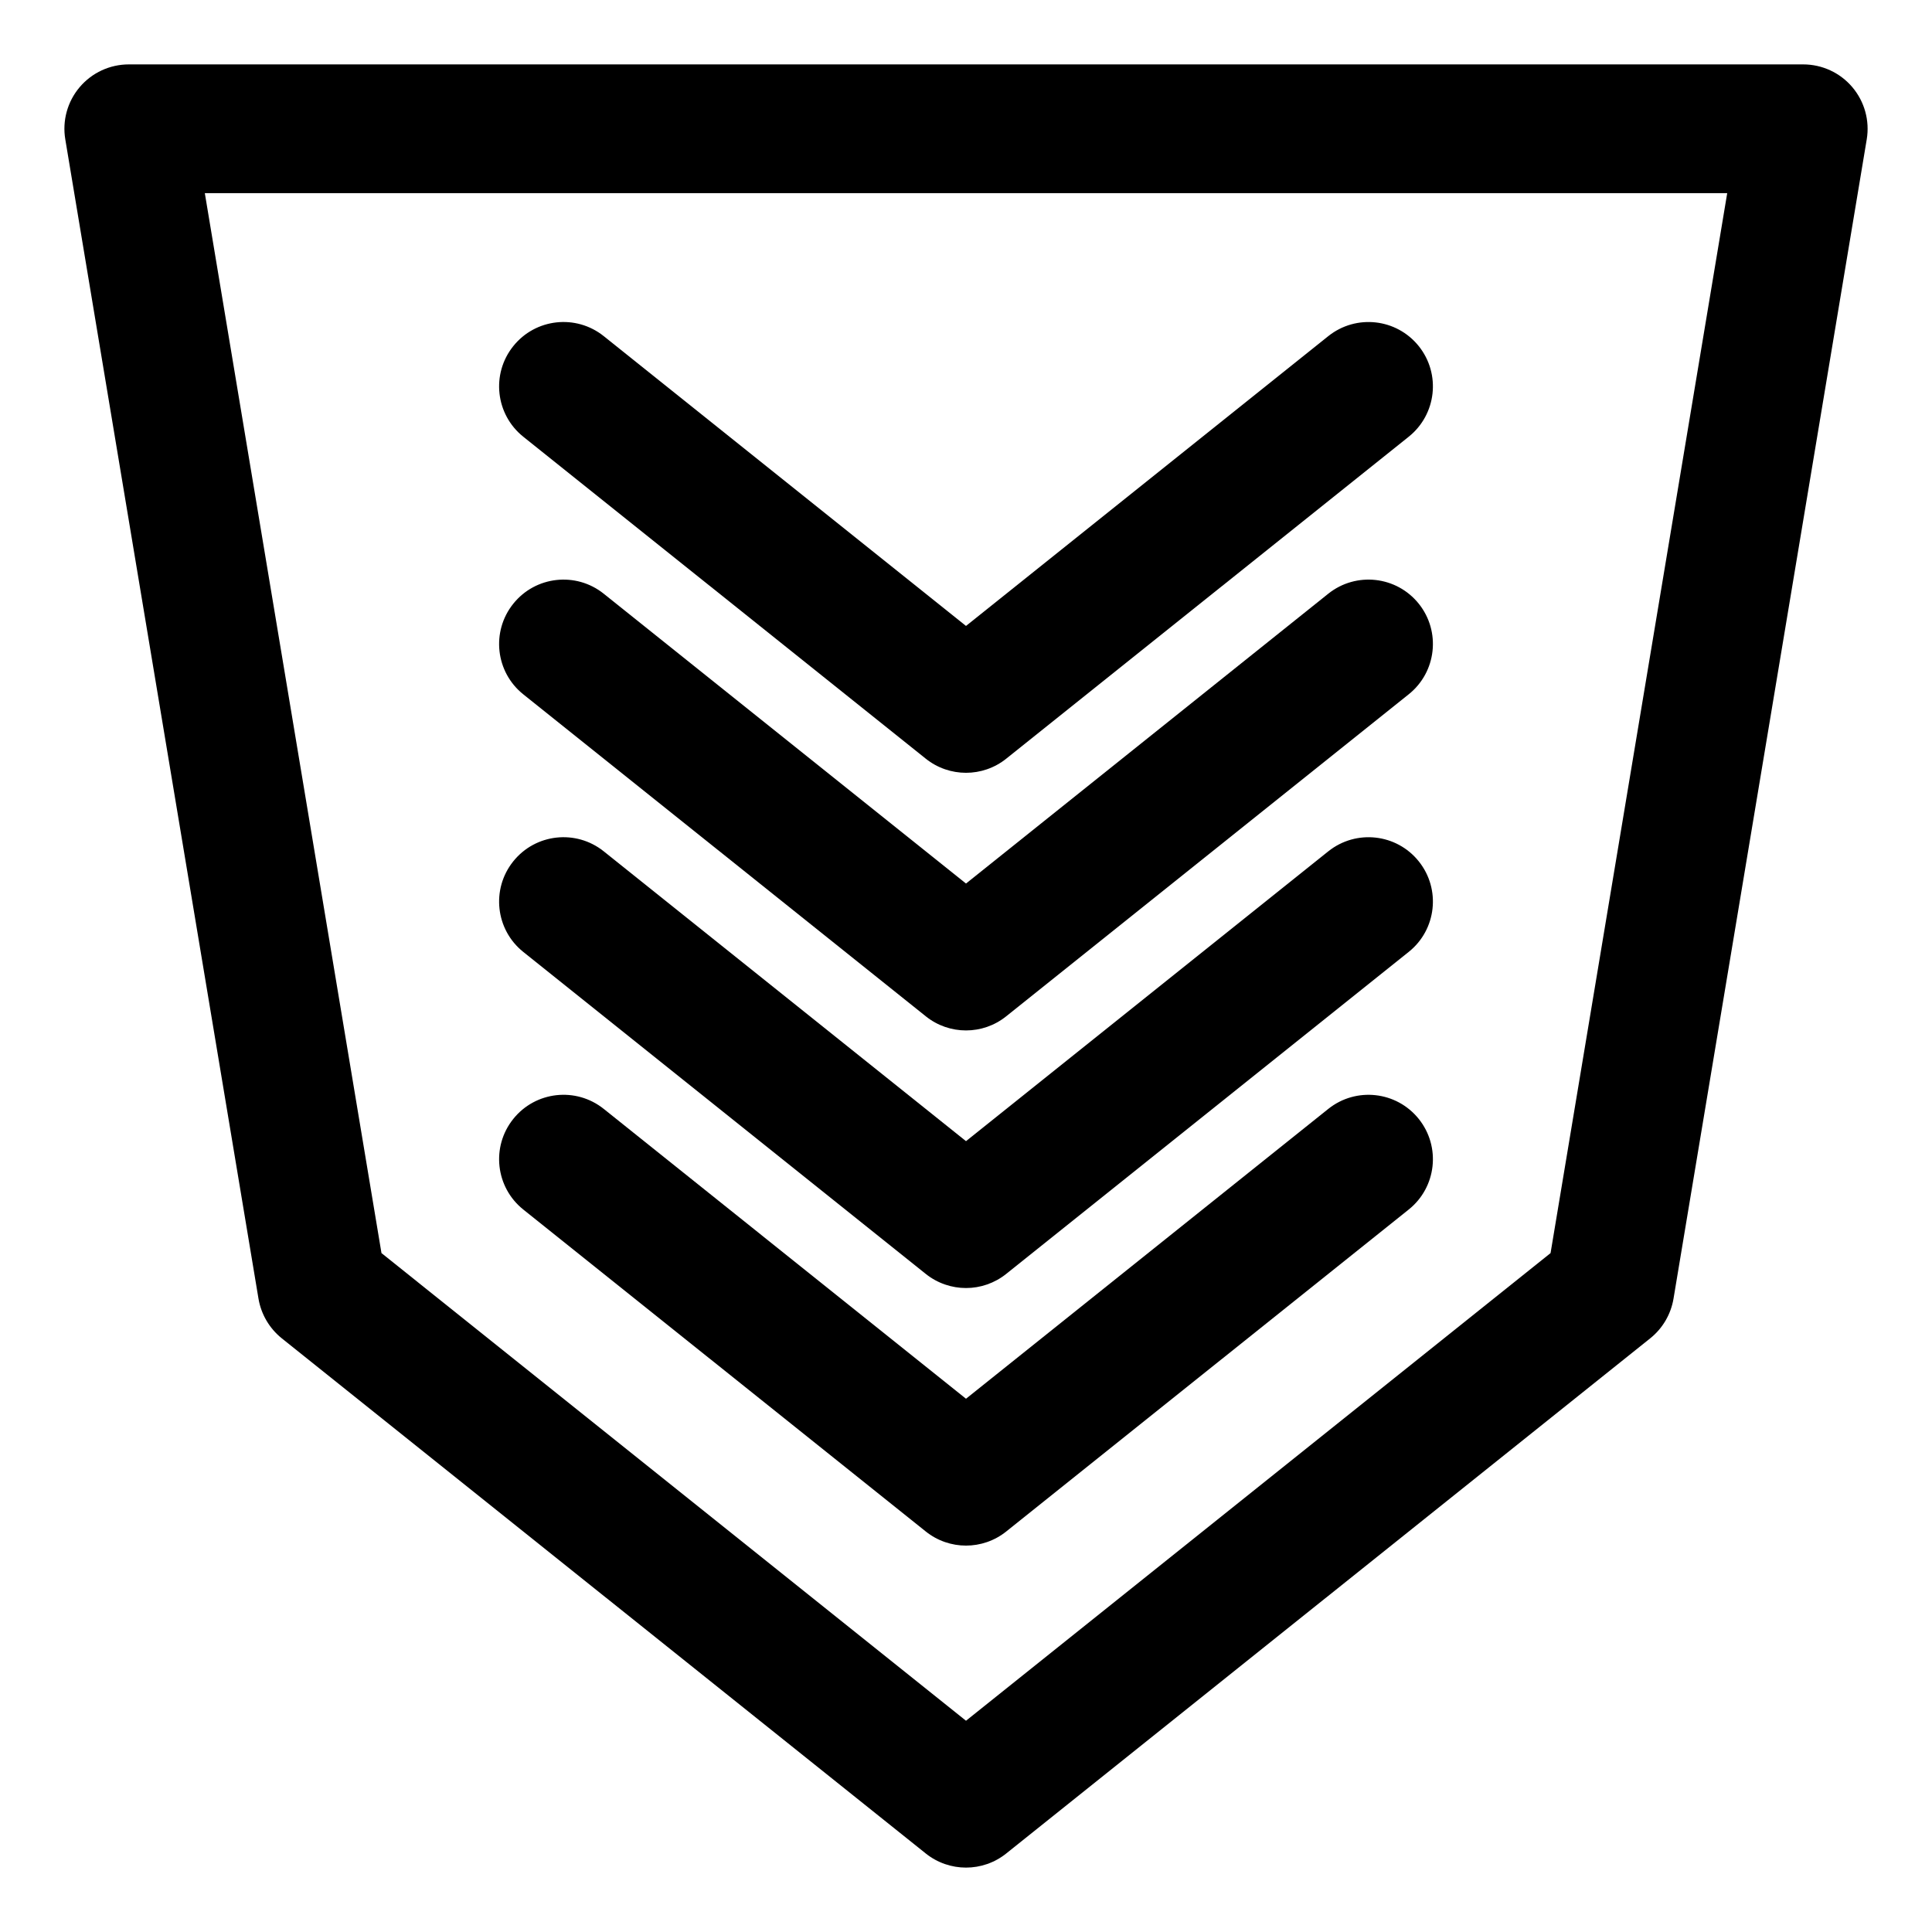
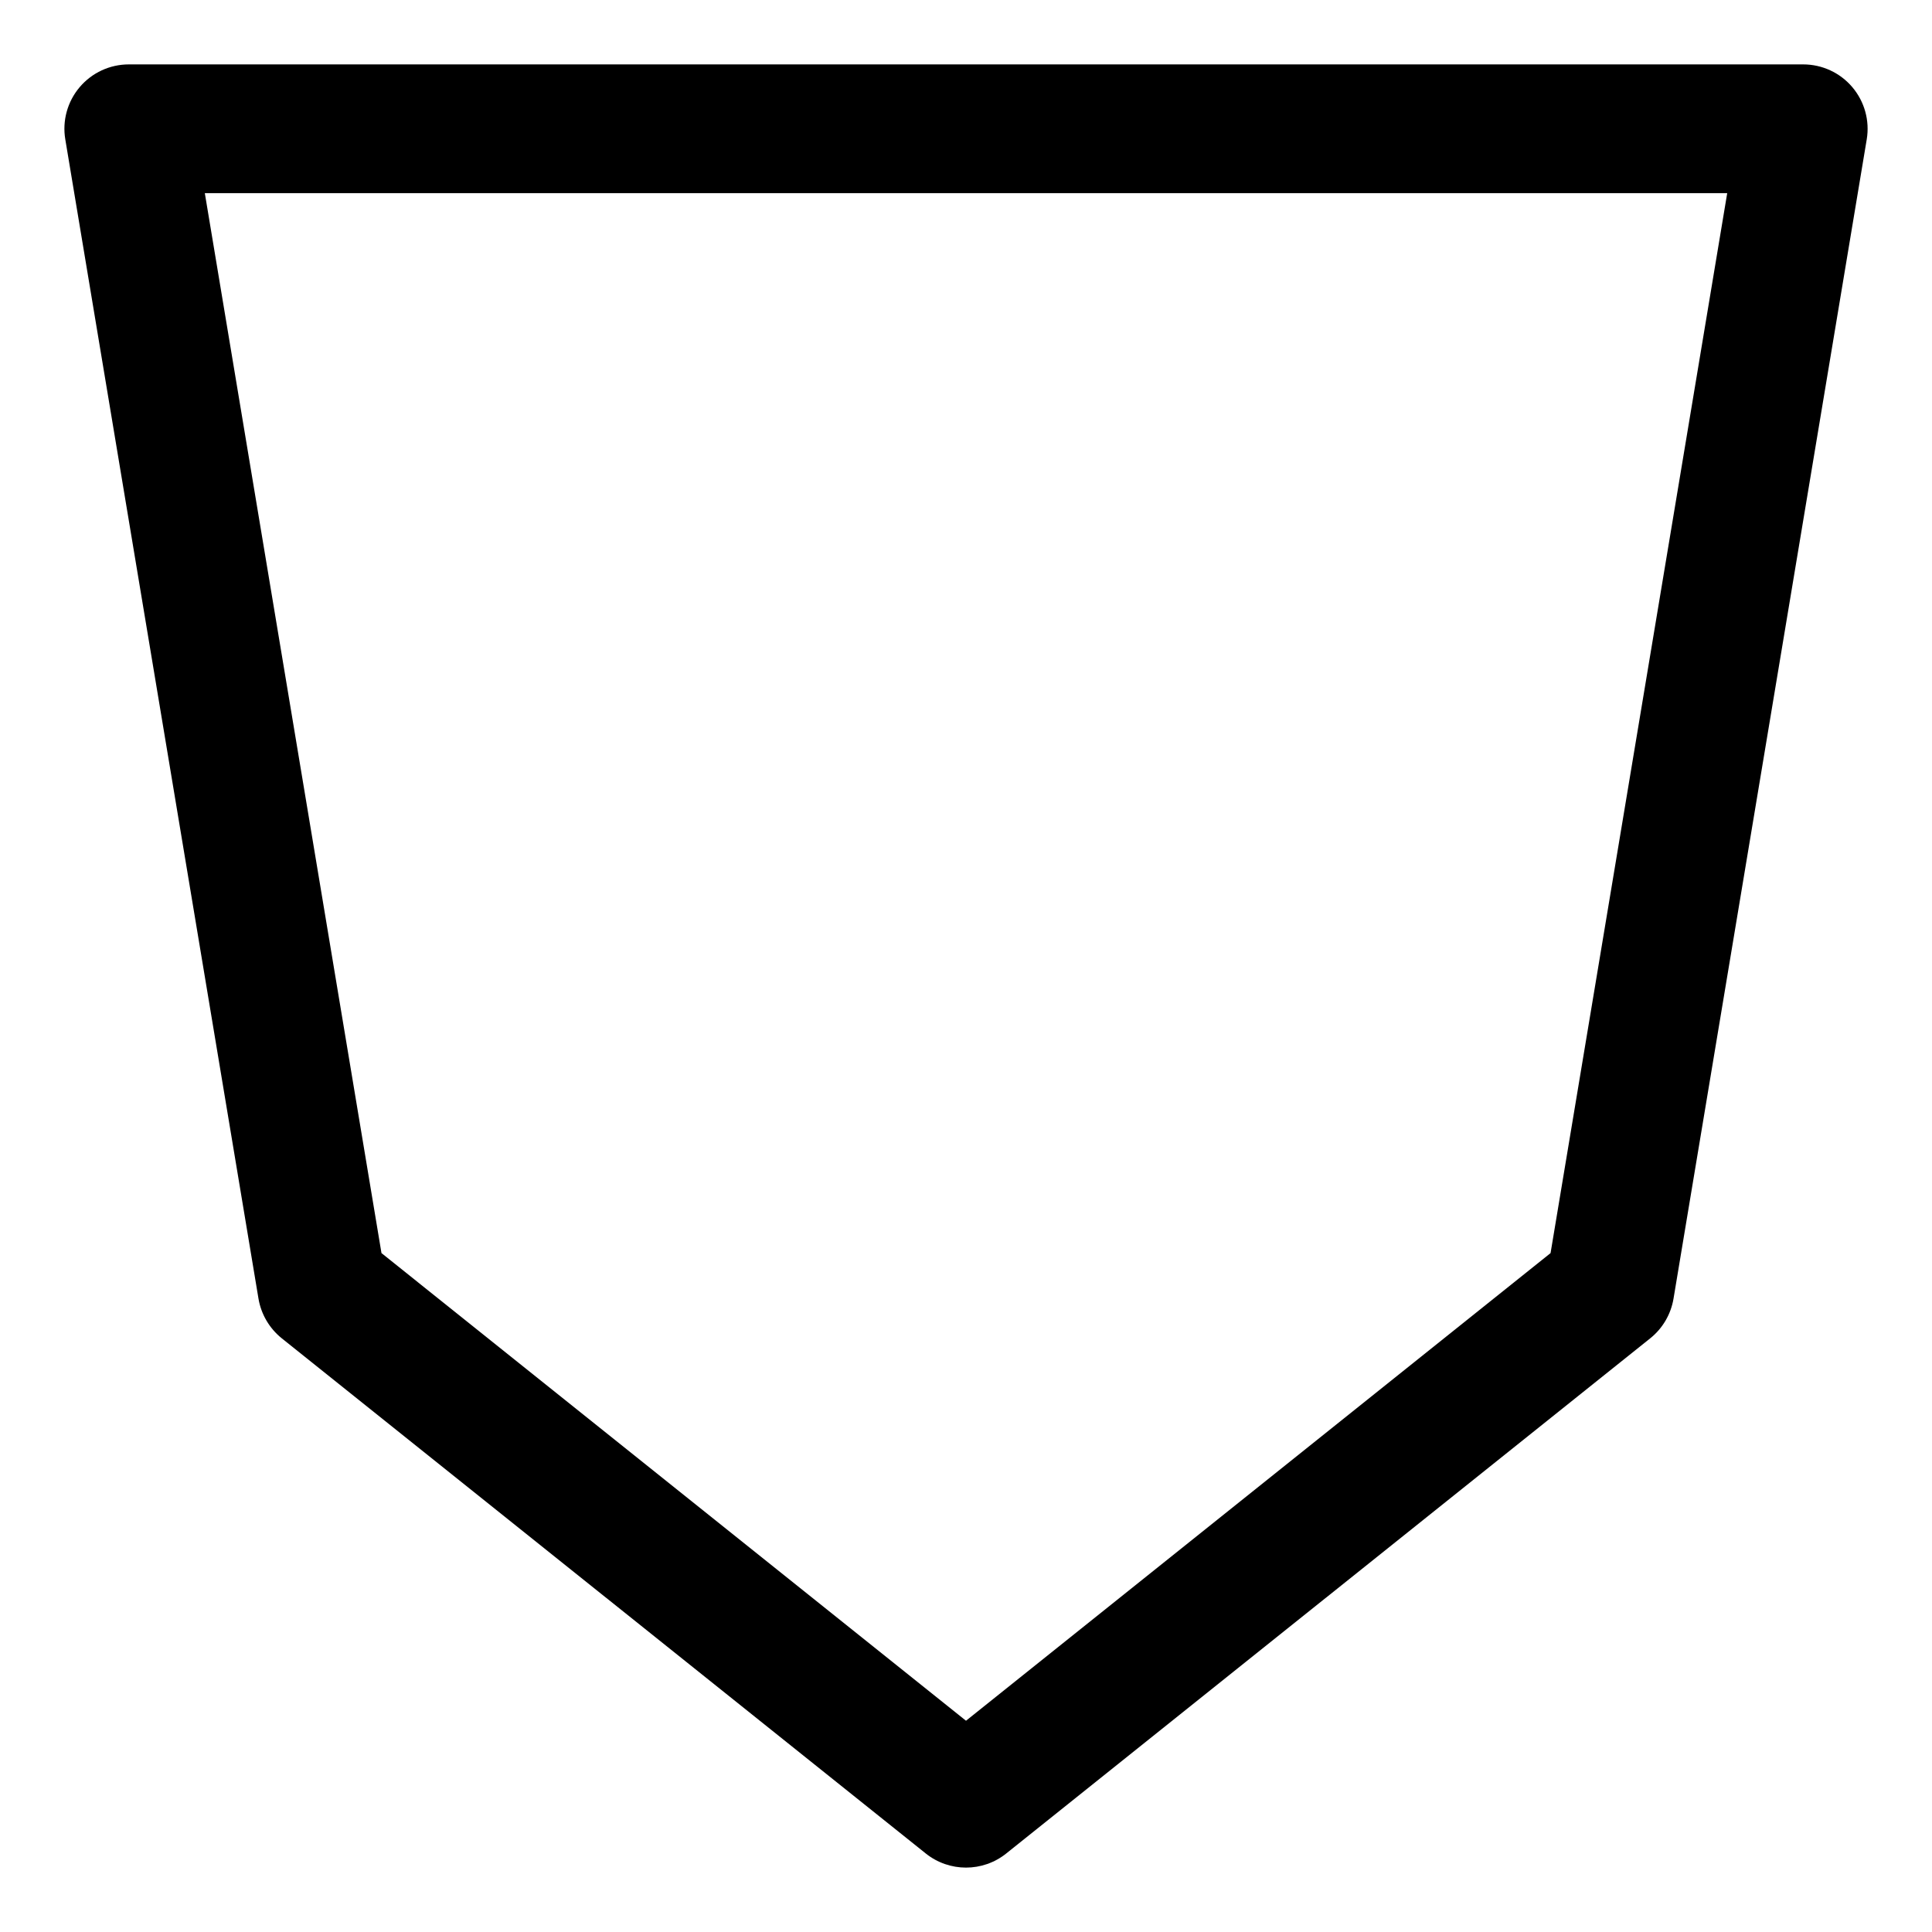
<svg xmlns="http://www.w3.org/2000/svg" width="60" height="60" viewBox="0 0 60 60" fill="none">
  <path d="M30 58C29.559 58 29.116 57.854 28.751 57.562L8.75 41.562C8.366 41.253 8.108 40.814 8.027 40.328L2.028 4.329C1.93 3.749 2.094 3.156 2.474 2.707C2.854 2.258 3.412 2 4 2H56C56.588 2 57.146 2.258 57.526 2.707C57.906 3.156 58.07 3.749 57.973 4.329L51.973 40.328C51.892 40.814 51.635 41.254 51.25 41.562L31.249 57.562C30.884 57.854 30.442 58 30 58ZM11.847 38.916L30 53.439L48.154 38.916L53.64 5.999H6.361L11.847 38.916Z" fill="black" />
-   <path d="M30 48C29.559 48 29.116 47.854 28.751 47.562L16.25 37.562C15.388 36.871 15.249 35.613 15.939 34.751C16.629 33.888 17.887 33.748 18.75 34.438L30 43.439L41.251 34.438C42.115 33.748 43.372 33.889 44.062 34.751C44.752 35.614 44.612 36.872 43.75 37.562L31.249 47.562C30.884 47.854 30.442 48 30 48Z" fill="black" />
-   <path d="M30 40.001C29.559 40.001 29.116 39.855 28.751 39.563L16.25 29.562C15.388 28.872 15.249 27.613 15.939 26.751C16.629 25.888 17.887 25.749 18.75 26.439L30 35.44L41.251 26.439C42.115 25.749 43.372 25.889 44.062 26.751C44.752 27.613 44.612 28.872 43.75 29.561L31.249 39.562C30.884 39.854 30.442 40.001 30 40.001Z" fill="black" />
-   <path d="M30 32.001C29.559 32.001 29.116 31.855 28.751 31.562L16.25 21.562C15.388 20.872 15.249 19.613 15.939 18.751C16.629 17.889 17.887 17.748 18.75 18.439L30 27.439L41.251 18.438C42.115 17.748 43.372 17.889 44.062 18.75C44.752 19.613 44.612 20.871 43.75 21.561L31.249 31.562C30.884 31.855 30.442 32.001 30 32.001Z" fill="black" />
-   <path d="M30 24C29.559 24 29.116 23.854 28.751 23.562L16.25 13.562C15.388 12.871 15.249 11.613 15.939 10.751C16.629 9.888 17.887 9.749 18.75 10.439L30 19.439L41.251 10.439C42.115 9.749 43.372 9.889 44.062 10.751C44.752 11.614 44.612 12.871 43.75 13.562L31.249 23.562C30.884 23.854 30.442 24 30 24Z" fill="black" />
</svg>